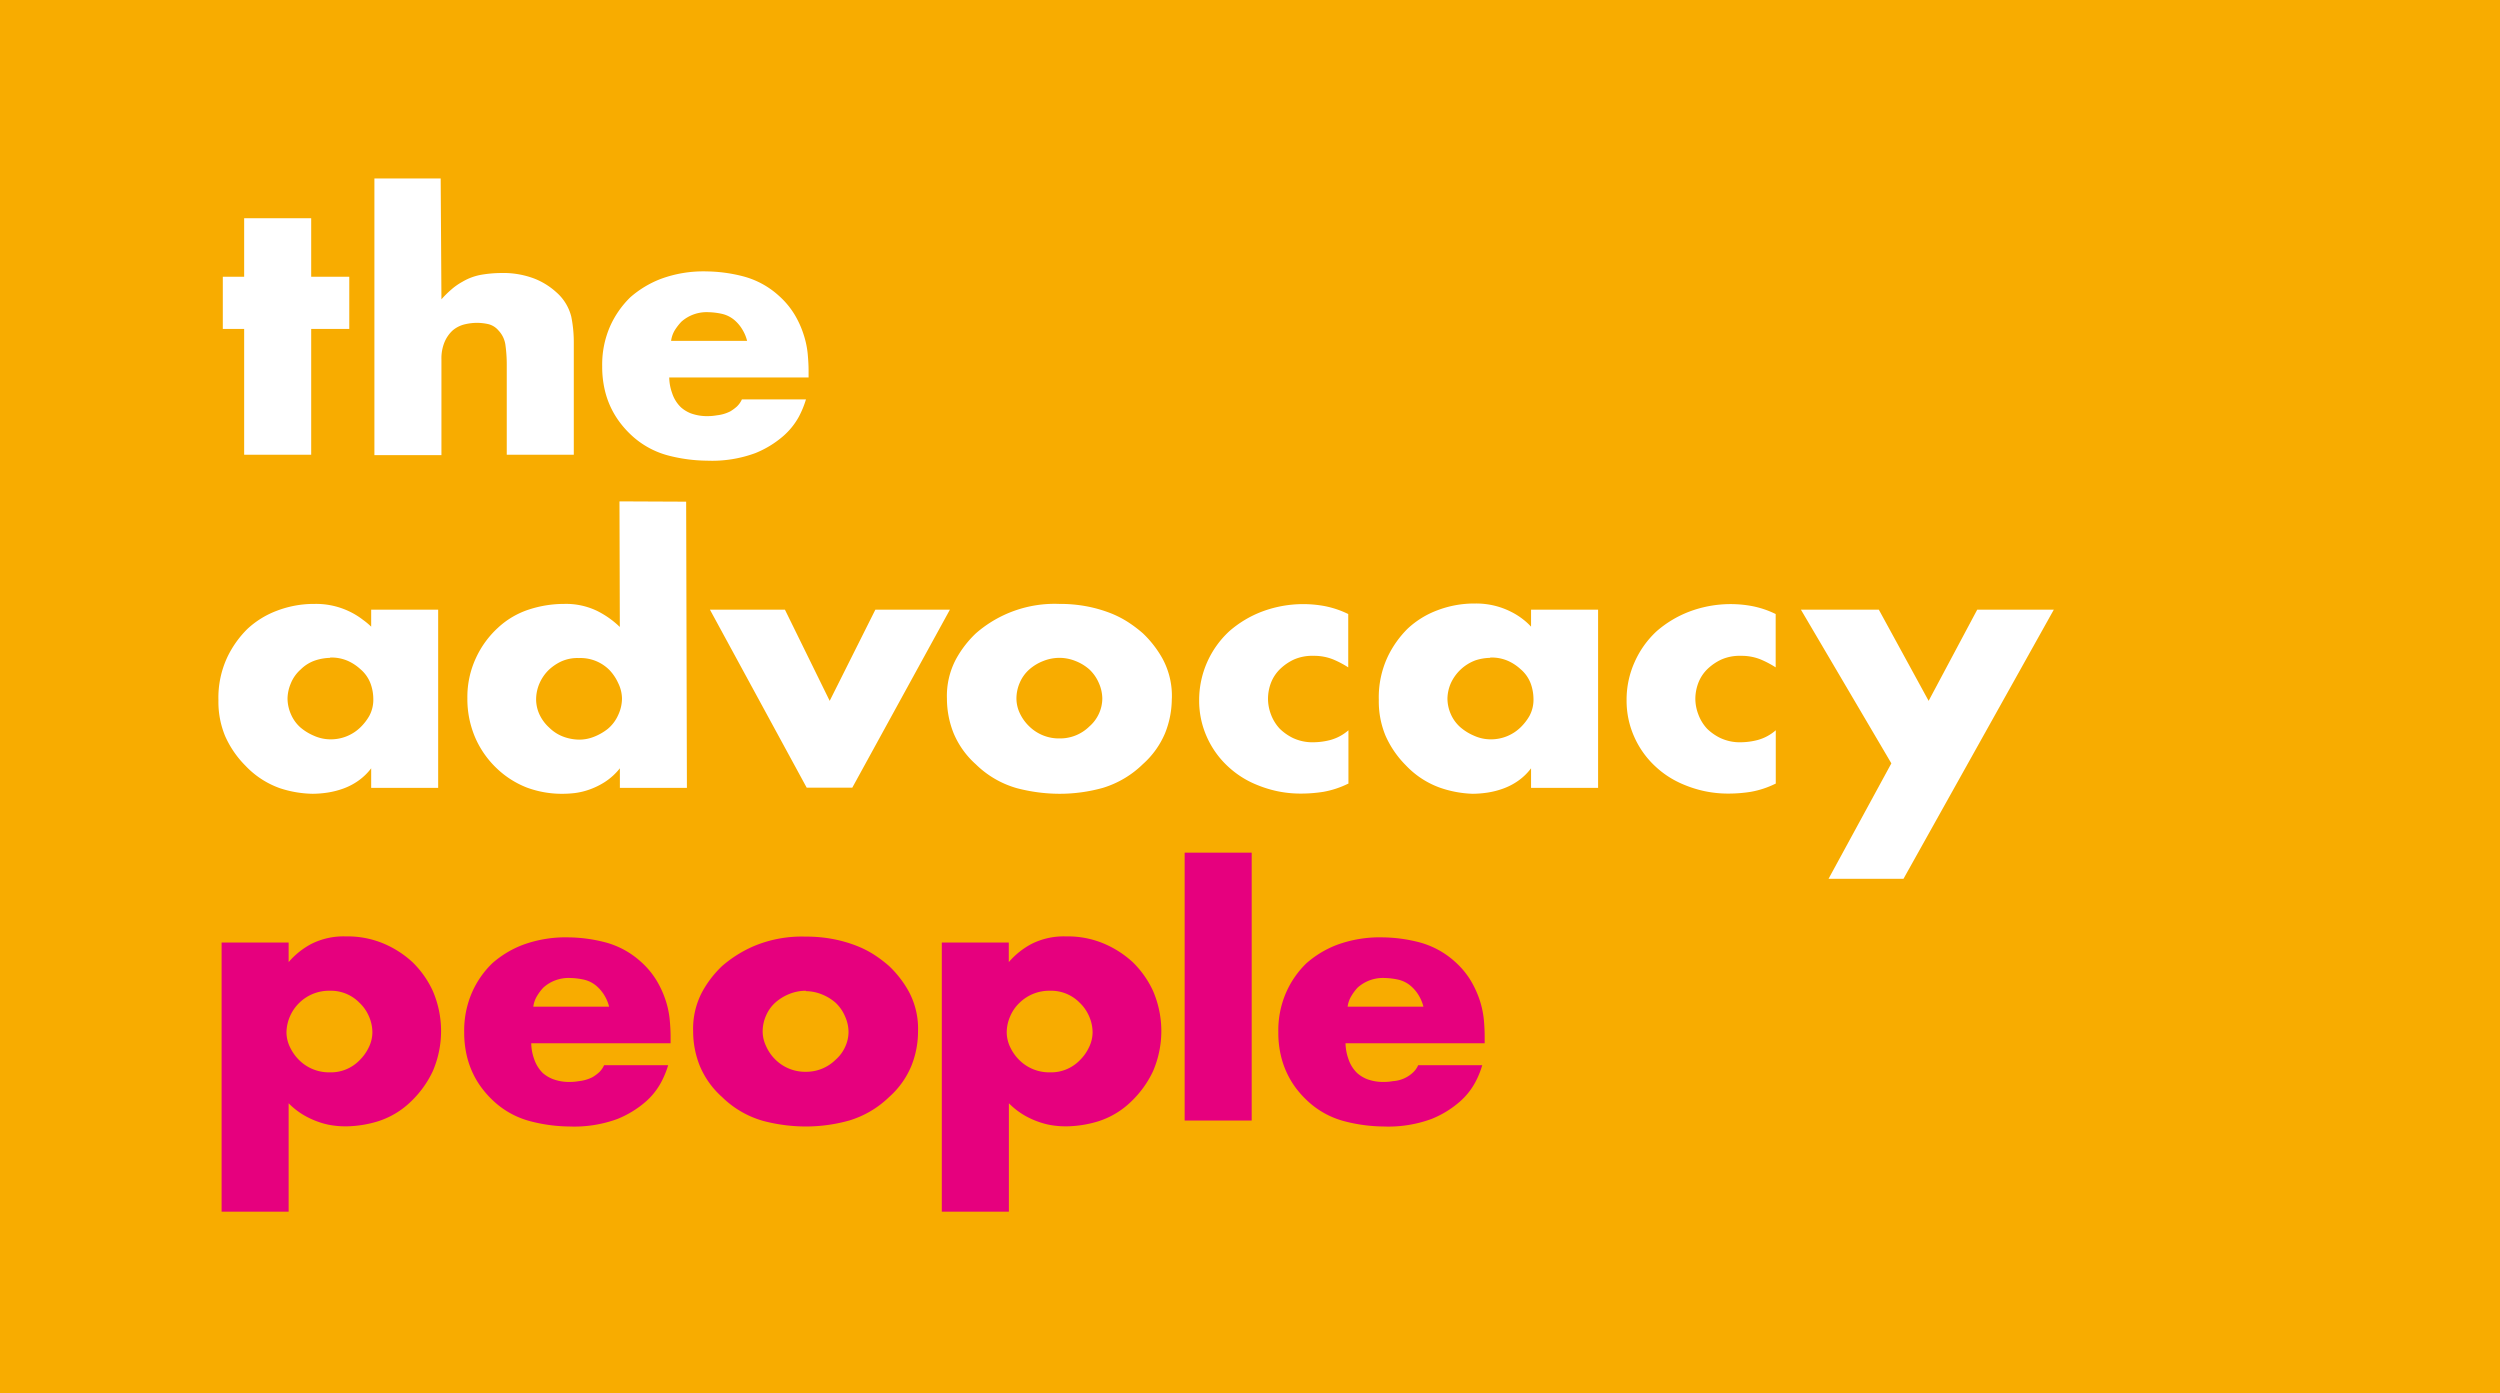
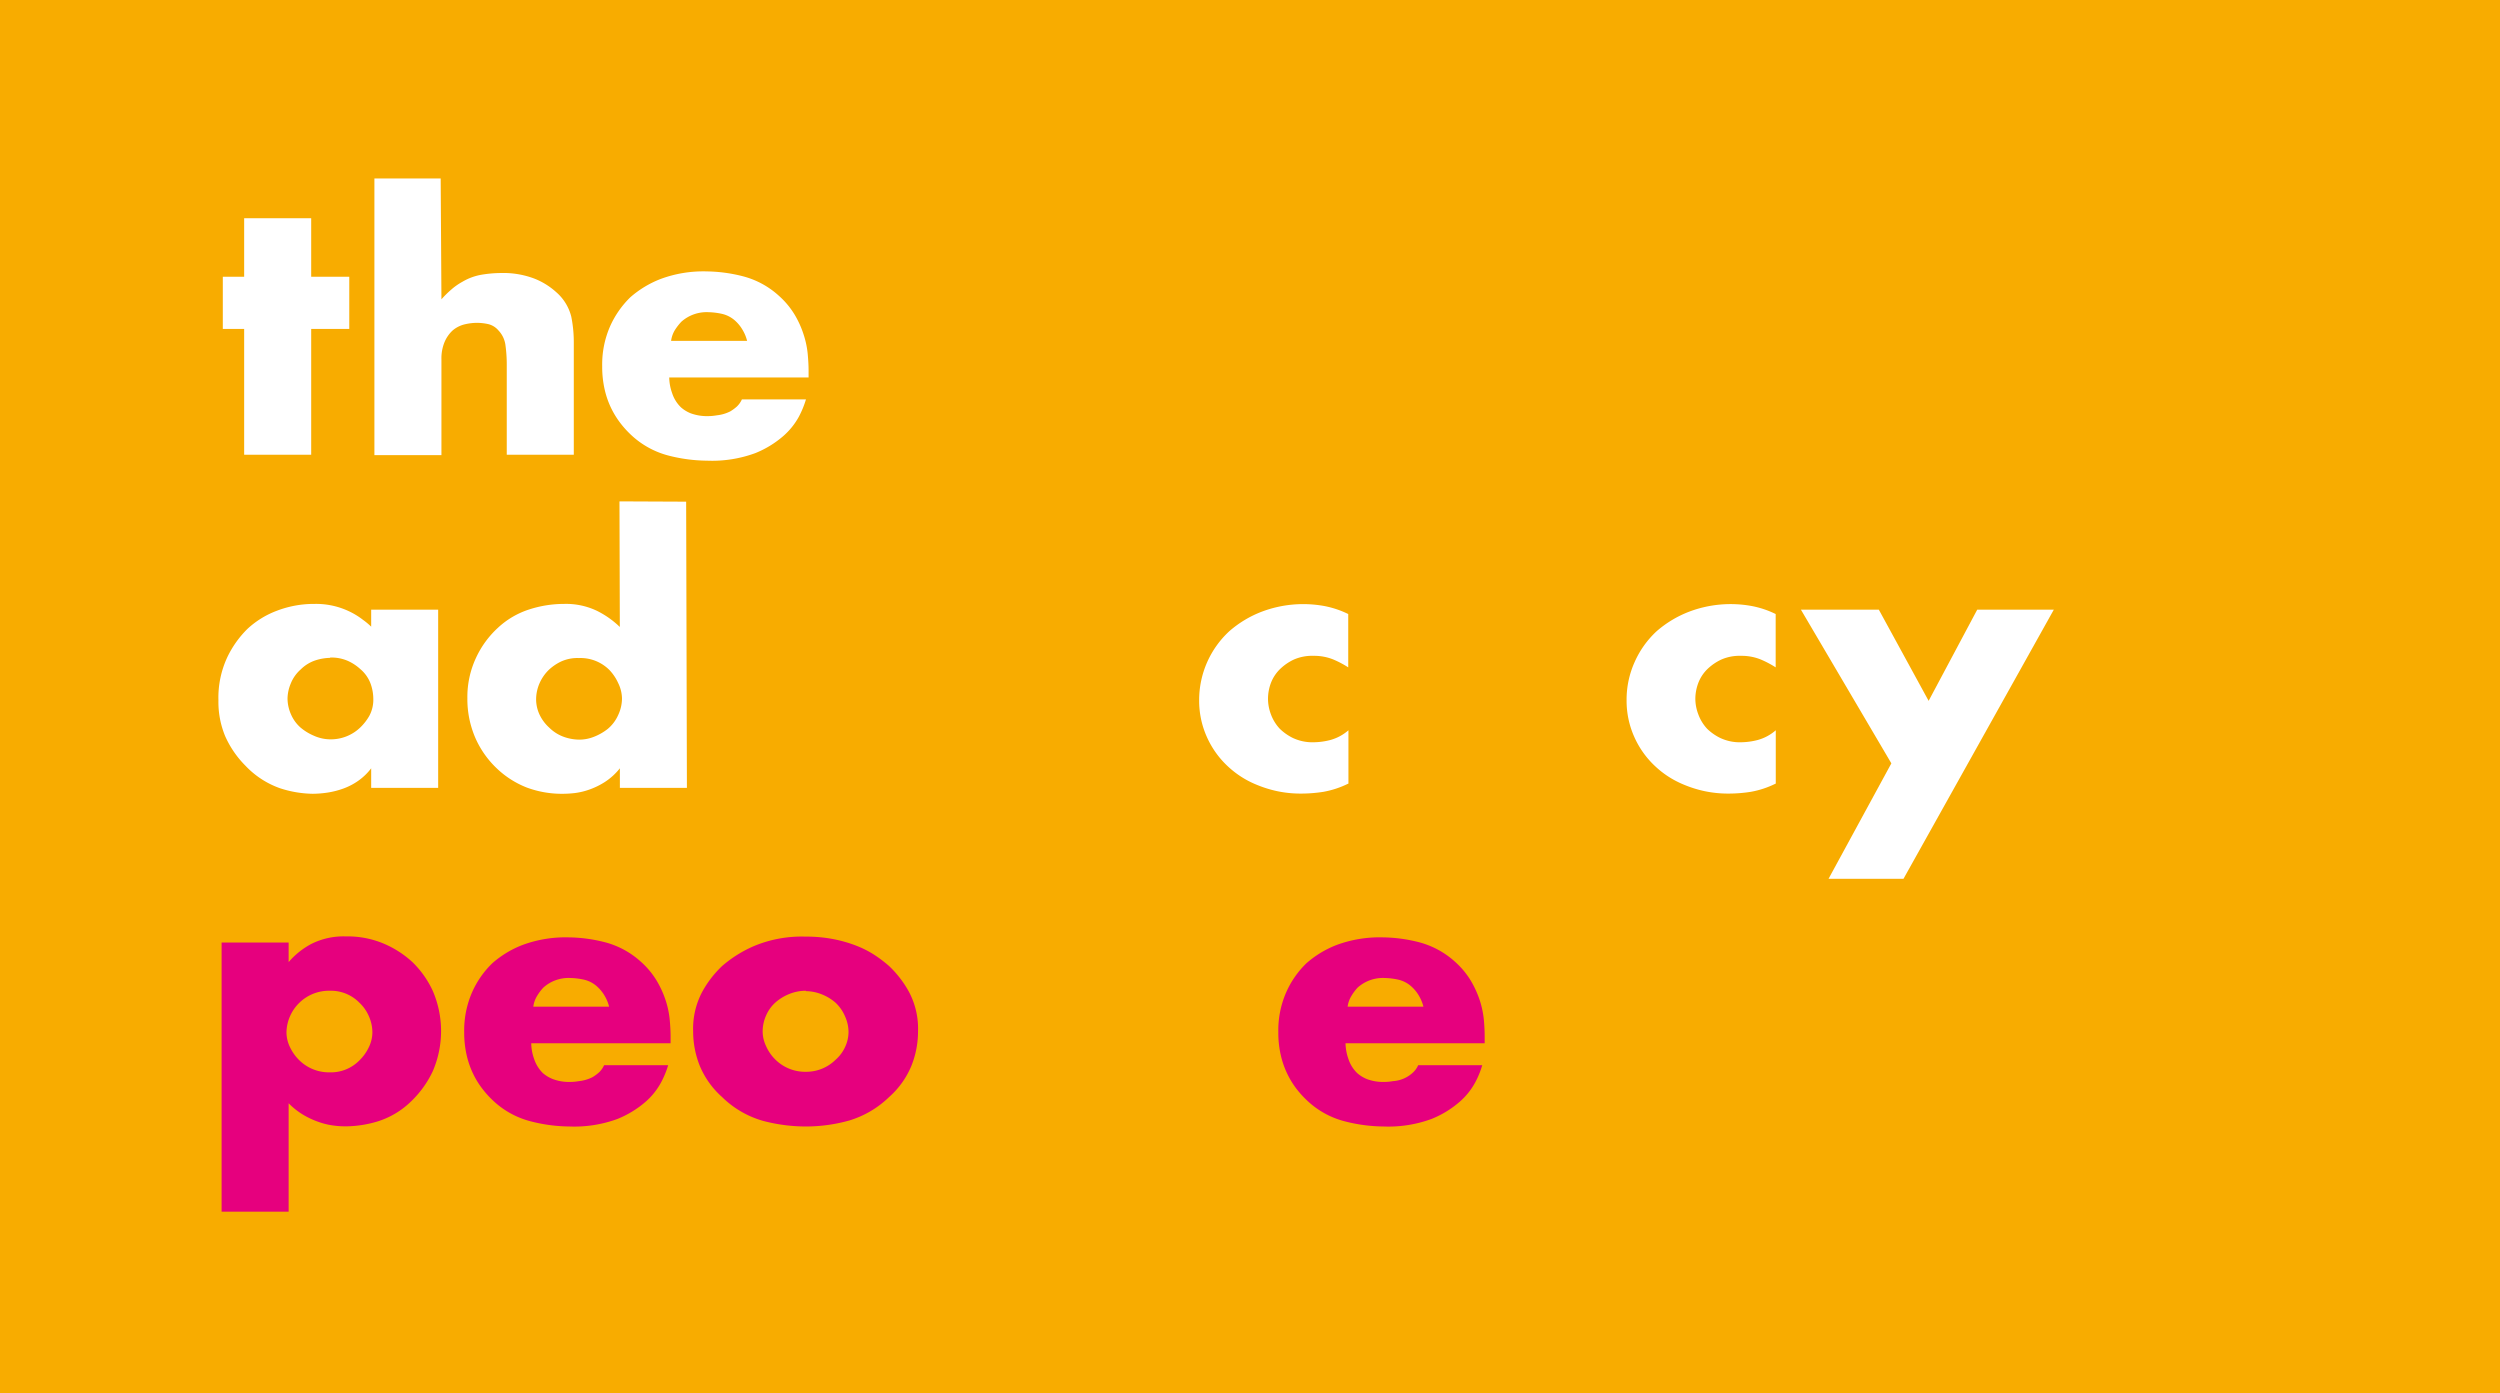
<svg xmlns="http://www.w3.org/2000/svg" id="Layer_1" data-name="Layer 1" viewBox="0 0 496.39 276.67">
  <rect x="0" y="0" width="496.39" height="276.67" fill="#333333" stroke="none" />
  <defs>
    <style>.cls-1{fill:#f8ac00;fill-rule:evenodd;}.cls-2{fill:#fff;}.cls-3{fill:#e6007e;}</style>
  </defs>
  <polygon class="cls-1" points="496.39 0 0 0 0 276.67 496.39 276.67 496.39 0 496.39 0" />
  <polygon class="cls-2" points="61.79 65.31 61.79 90.29 48.48 90.29 48.48 65.31 44.24 65.31 44.24 54.95 48.48 54.95 48.48 43.33 61.79 43.33 61.79 54.95 69.35 54.95 69.35 65.31 61.79 65.31 61.79 65.31" />
  <path class="cls-2" d="M73.34,35H86.5L86.65,59a19.33,19.33,0,0,1,1.87-1.86,12.33,12.33,0,0,1,2.29-1.62,11.17,11.17,0,0,1,3.9-1.42,24.14,24.14,0,0,1,3.75-.32,17.33,17.33,0,0,1,6.65,1.11,14.16,14.16,0,0,1,4.32,2.68,9.49,9.49,0,0,1,3,4.87,25.66,25.66,0,0,1,.5,5V89.86H99.62V72a28.11,28.11,0,0,0-.25-3.83,5.2,5.2,0,0,0-1.41-3,3.83,3.83,0,0,0-2.08-1.26,10.8,10.8,0,0,0-2.16-.24,11,11,0,0,0-2.37.28,5.8,5.8,0,0,0-2.46,1.22,6.66,6.66,0,0,0-1.58,2.22,8.43,8.43,0,0,0-.66,3.55v19H73.34V35Z" transform="translate(1 0.43)" />
  <path class="cls-2" d="M159.57,74.52H131.88a9.61,9.61,0,0,0,.58,3.12,6.83,6.83,0,0,0,1.75,2.81,6.62,6.62,0,0,0,1.95,1.19,9.35,9.35,0,0,0,3.53.55c.17,0,.72,0,1.67-.16a7.65,7.65,0,0,0,2.66-.79,8.53,8.53,0,0,0,1.29-.95,4.55,4.55,0,0,0,1-1.42h12.72a19,19,0,0,1-1.41,3.44,14.12,14.12,0,0,1-3.08,3.83,19.73,19.73,0,0,1-5.57,3.4,24.82,24.82,0,0,1-9.57,1.5A31.55,31.55,0,0,1,131.63,90a17.15,17.15,0,0,1-7.57-4.31,19.18,19.18,0,0,1-1.87-2.1,17.11,17.11,0,0,1-3.12-6.64,20.07,20.07,0,0,1-.5-4.62,18.93,18.93,0,0,1,1.58-8,18.66,18.66,0,0,1,4-5.73,20.13,20.13,0,0,1,6-3.63,24.37,24.37,0,0,1,9.19-1.51,30.18,30.18,0,0,1,7.11.95,16.88,16.88,0,0,1,7.19,3.88,16.28,16.28,0,0,1,3.16,3.79,18.88,18.88,0,0,1,1.79,4,17.77,17.77,0,0,1,.79,3.8c.11,1.21.17,2.32.17,3.32v1.34Zm-12.23-7.27a7.74,7.74,0,0,0-.83-2.06,7.41,7.41,0,0,0-1.33-1.74,5.87,5.87,0,0,0-2.91-1.58,13.64,13.64,0,0,0-2.58-.31,7.53,7.53,0,0,0-5.4,1.89A11.07,11.07,0,0,0,133,65.11a5.52,5.52,0,0,0-.75,2.14Z" transform="translate(1 0.43)" />
  <path class="cls-2" d="M72.7,120.62H86V156H72.7v-3.88a11.64,11.64,0,0,1-2.58,2.49,12.65,12.65,0,0,1-3,1.55,16.6,16.6,0,0,1-3.12.79,21,21,0,0,1-2.91.23,21.8,21.8,0,0,1-6.49-1.1,17.4,17.4,0,0,1-6.9-4.51,19.41,19.41,0,0,1-4-5.85,17.75,17.75,0,0,1-1.33-7.11,19,19,0,0,1,1.74-8.5,20.06,20.06,0,0,1,4-5.65,17.73,17.73,0,0,1,5.91-3.64,20.56,20.56,0,0,1,7.48-1.34,15.27,15.27,0,0,1,7.2,1.66,14.65,14.65,0,0,1,2.37,1.5A14.07,14.07,0,0,1,72.7,124v-3.4Zm-8.15,9.57a10.17,10.17,0,0,0-2.83.47,7.48,7.48,0,0,0-3,1.82,7.36,7.36,0,0,0-2,2.84,8,8,0,0,0-.63,2.93,7.89,7.89,0,0,0,.67,3.12A7.41,7.41,0,0,0,58.64,144a10.34,10.34,0,0,0,2.7,1.66,8.06,8.06,0,0,0,3.29.71,8.41,8.41,0,0,0,6-2.45,10.28,10.28,0,0,0,1.7-2.21,6.79,6.79,0,0,0,.79-3.48,9,9,0,0,0-.5-2.81,6.93,6.93,0,0,0-2.08-3,9.31,9.31,0,0,0-2.37-1.58,8.09,8.09,0,0,0-3.61-.71Z" transform="translate(1 0.43)" />
  <path class="cls-2" d="M135.39,156H122.08v-3.88a12.38,12.38,0,0,1-3,2.73,14.74,14.74,0,0,1-3.08,1.5,13.61,13.61,0,0,1-2.83.68,21,21,0,0,1-2.32.15,20,20,0,0,1-7.2-1.22,18.18,18.18,0,0,1-5.86-3.68,18.66,18.66,0,0,1-4.41-6.2,19.41,19.41,0,0,1-1.58-7.87,18.38,18.38,0,0,1,1.75-8.1,18.72,18.72,0,0,1,4.32-5.89,16.49,16.49,0,0,1,6.2-3.64,22.51,22.51,0,0,1,6.94-1.1,14.22,14.22,0,0,1,6.53,1.38,18,18,0,0,1,4.53,3.2L122,99.12l13.24.06.15,56.78Zm-21.46-9.57a8,8,0,0,0,3.16-.63,10.67,10.67,0,0,0,2.58-1.5,7.59,7.59,0,0,0,2.08-2.77,7.83,7.83,0,0,0,.75-3.24,7.15,7.15,0,0,0-.75-3.08,9.37,9.37,0,0,0-1.75-2.61,8.12,8.12,0,0,0-6.07-2.37,7.83,7.83,0,0,0-3.57.71,9.58,9.58,0,0,0-2.33,1.58,8.42,8.42,0,0,0-1.87,2.65,8,8,0,0,0-.71,3.36,7.22,7.22,0,0,0,.62,2.8,8.2,8.2,0,0,0,2,2.73,7.93,7.93,0,0,0,3,1.86,9.39,9.39,0,0,0,3,.51Z" transform="translate(1 0.43)" />
-   <polygon class="cls-2" points="155.85 121.05 164.74 139.16 173.81 121.05 188.61 121.05 169.23 156.39 160.17 156.39 140.96 121.05 155.85 121.05 155.85 121.05" />
-   <path class="cls-2" d="M209.38,130.19a8.65,8.65,0,0,0-3.24.63,9.22,9.22,0,0,0-2.75,1.66,7.41,7.41,0,0,0-1.91,2.65,7.88,7.88,0,0,0-.66,3.12,6.9,6.9,0,0,0,.7,3,8.71,8.71,0,0,0,1.87,2.57,8.4,8.4,0,0,0,6,2.37,8.27,8.27,0,0,0,5.9-2.37,7.51,7.51,0,0,0,1.92-2.57,7.3,7.3,0,0,0,.66-3,7.76,7.76,0,0,0-.66-3,8.07,8.07,0,0,0-1.92-2.77,9.16,9.16,0,0,0-2.74-1.66,8.48,8.48,0,0,0-3.16-.63Zm22.29,8.06a18.51,18.51,0,0,1-1.33,6.88,17.12,17.12,0,0,1-4.41,6.16A19.47,19.47,0,0,1,218,156a31.86,31.86,0,0,1-8.69,1.18,33.71,33.71,0,0,1-8.36-1.1,19,19,0,0,1-8.19-4.75,17.12,17.12,0,0,1-4.41-6.16,18.51,18.51,0,0,1-1.33-6.88,15.55,15.55,0,0,1,1.83-7.9,20.87,20.87,0,0,1,3.91-5.06,23.76,23.76,0,0,1,16.55-5.85,28.51,28.51,0,0,1,5.61.51,27.06,27.06,0,0,1,4.62,1.34,19.8,19.8,0,0,1,3.65,1.9,25.87,25.87,0,0,1,2.75,2.1,21.12,21.12,0,0,1,3.91,5.06,15.55,15.55,0,0,1,1.83,7.9Z" transform="translate(1 0.43)" />
  <path class="cls-2" d="M266.69,155.17a18.5,18.5,0,0,1-4.91,1.62,28.57,28.57,0,0,1-4.33.35,22.43,22.43,0,0,1-5-.51,23.43,23.43,0,0,1-4-1.27,18.43,18.43,0,0,1-5.61-3.59,17.84,17.84,0,0,1-4.2-5.85,17.57,17.57,0,0,1-1.54-7.35,18.6,18.6,0,0,1,6-13.68,21.44,21.44,0,0,1,6.44-3.87A23.28,23.28,0,0,1,262,119.91a18.71,18.71,0,0,1,4.7,1.58v10.59a19.19,19.19,0,0,0-3-1.58,10.07,10.07,0,0,0-3.87-.71,9,9,0,0,0-3.95.75,10.06,10.06,0,0,0-2.53,1.7,7.68,7.68,0,0,0-2,2.93,9,9,0,0,0-.58,3.16,8.82,8.82,0,0,0,.58,3.08,8.51,8.51,0,0,0,1.75,2.85,10.19,10.19,0,0,0,2.57,1.82,9.15,9.15,0,0,0,4.25.87,13.72,13.72,0,0,0,3.2-.44,9.14,9.14,0,0,0,3.62-1.94v10.6Z" transform="translate(1 0.43)" />
-   <path class="cls-2" d="M303,120.62h13.31V156H303v-3.88a11.39,11.39,0,0,1-2.57,2.49,12.71,12.71,0,0,1-3,1.55,16.31,16.31,0,0,1-3.11.79,21,21,0,0,1-2.91.23A21.8,21.8,0,0,1,285,156a17.4,17.4,0,0,1-6.9-4.51,19.41,19.41,0,0,1-4-5.85,17.75,17.75,0,0,1-1.33-7.11,19,19,0,0,1,1.74-8.5,20.06,20.06,0,0,1,4-5.65,17.73,17.73,0,0,1,5.91-3.64,20.56,20.56,0,0,1,7.48-1.34,15.54,15.54,0,0,1,4,.47,15.1,15.1,0,0,1,3.16,1.19,13.82,13.82,0,0,1,2.37,1.5A12.49,12.49,0,0,1,303,124v-3.4Zm-8.14,9.57a10.11,10.11,0,0,0-2.83.47,8.7,8.7,0,0,0-5,4.66,8,8,0,0,0-.63,2.93,7.72,7.72,0,0,0,.67,3.12A7.41,7.41,0,0,0,289,144a10.34,10.34,0,0,0,2.7,1.66,8,8,0,0,0,3.29.71,8.41,8.41,0,0,0,6-2.45,10.28,10.28,0,0,0,1.7-2.21,6.79,6.79,0,0,0,.79-3.48,9.33,9.33,0,0,0-.5-2.81,6.93,6.93,0,0,0-2.08-3,9.31,9.31,0,0,0-2.37-1.58,8.09,8.09,0,0,0-3.61-.71Z" transform="translate(1 0.43)" />
  <path class="cls-2" d="M351.55,155.17a18.38,18.38,0,0,1-4.91,1.62,28.34,28.34,0,0,1-4.32.35,22.58,22.58,0,0,1-5-.51,23.31,23.31,0,0,1-4-1.27,18.86,18.86,0,0,1-3.2-1.69,18.26,18.26,0,0,1-2.41-1.9,17.84,17.84,0,0,1-4.2-5.85,17.57,17.57,0,0,1-1.54-7.35,18.17,18.17,0,0,1,1.58-7.51,18.57,18.57,0,0,1,4.4-6.17,21.62,21.62,0,0,1,6.45-3.87,23.24,23.24,0,0,1,12.47-1.11,18.58,18.58,0,0,1,4.7,1.58v10.59a19.51,19.51,0,0,0-3-1.58,10.07,10.07,0,0,0-3.87-.71,9,9,0,0,0-3.95.75,10.13,10.13,0,0,0-2.54,1.7,7.65,7.65,0,0,0-2,2.93,9.05,9.05,0,0,0-.59,3.16,8.84,8.84,0,0,0,.59,3.08,8.49,8.49,0,0,0,1.74,2.85,10.08,10.08,0,0,0,2.58,1.82,9.11,9.11,0,0,0,4.24.87,13.72,13.72,0,0,0,3.2-.44,9.07,9.07,0,0,0,3.62-1.94v10.6Z" transform="translate(1 0.43)" />
  <polygon class="cls-2" points="375.54 151.57 357.58 121.05 373.05 121.05 382.94 139.16 392.59 121.05 407.8 121.05 377.95 174.49 363.07 174.49 375.54 151.57 375.54 151.57" />
  <path class="cls-3" d="M56.31,240.16H43V186.72H56.31v3.88A15.61,15.61,0,0,1,60.8,187a14.27,14.27,0,0,1,6.9-1.5,18.42,18.42,0,0,1,7.65,1.5,19.74,19.74,0,0,1,5.57,3.63,19.17,19.17,0,0,1,4,5.66,20.13,20.13,0,0,1,0,16,20.18,20.18,0,0,1-4.33,6,16.59,16.59,0,0,1-6.53,3.92,22.4,22.4,0,0,1-6.19,1c-.61,0-1.36,0-2.25-.11a14,14,0,0,1-2.87-.6,16.89,16.89,0,0,1-3.2-1.38,14.49,14.49,0,0,1-3.24-2.49v21.5Zm8.15-43.87a8.4,8.4,0,0,0-6,2.37,8.42,8.42,0,0,0-2.58,5.85,6.82,6.82,0,0,0,.75,3.08,8.94,8.94,0,0,0,1.83,2.53,8.4,8.4,0,0,0,6,2.37,7.92,7.92,0,0,0,5.9-2.37,8.94,8.94,0,0,0,1.83-2.53,6.82,6.82,0,0,0,.75-3.08,8,8,0,0,0-.66-3.08,8.07,8.07,0,0,0-1.92-2.77,7.92,7.92,0,0,0-5.9-2.37Z" transform="translate(1 0.43)" />
  <path class="cls-3" d="M132.17,206.72H104.48a9.71,9.71,0,0,0,.58,3.13,7,7,0,0,0,1.74,2.8,6.83,6.83,0,0,0,2,1.19,9.16,9.16,0,0,0,3.53.55c.17,0,.72,0,1.67-.16a7.65,7.65,0,0,0,2.66-.79,8.53,8.53,0,0,0,1.29-.95,4.55,4.55,0,0,0,1-1.42h12.72a18.4,18.4,0,0,1-1.42,3.44,13.88,13.88,0,0,1-3.07,3.83,19.88,19.88,0,0,1-5.57,3.4,24.82,24.82,0,0,1-9.57,1.5,31.49,31.49,0,0,1-7.81-1.06,17.05,17.05,0,0,1-7.57-4.31,19.18,19.18,0,0,1-1.87-2.1A16.33,16.33,0,0,1,93,212.89a17.47,17.47,0,0,1-1.33-3.76,20,20,0,0,1-.5-4.62,18.93,18.93,0,0,1,1.58-7.95,18.33,18.33,0,0,1,4-5.73,19.88,19.88,0,0,1,6-3.63,24.57,24.57,0,0,1,9.19-1.51,30.18,30.18,0,0,1,7.11.95,17,17,0,0,1,7.19,3.88,16.28,16.28,0,0,1,3.16,3.79,19.41,19.41,0,0,1,1.79,3.95,17.9,17.9,0,0,1,.79,3.8c.11,1.21.17,2.32.17,3.32v1.34Zm-12.23-7.27a7.74,7.74,0,0,0-.83-2.06,7.41,7.41,0,0,0-1.33-1.73,5.85,5.85,0,0,0-2.91-1.59,13.64,13.64,0,0,0-2.58-.31,7.49,7.49,0,0,0-5.4,1.9,9.6,9.6,0,0,0-1.25,1.66,5.42,5.42,0,0,0-.75,2.13Z" transform="translate(1 0.43)" />
  <path class="cls-3" d="M159,196.29a8.74,8.74,0,0,0-3.25.63,9.51,9.51,0,0,0-2.74,1.66,7.41,7.41,0,0,0-1.91,2.65,7.72,7.72,0,0,0-.67,3.12,6.88,6.88,0,0,0,.71,3A8.54,8.54,0,0,0,153,210a8.39,8.39,0,0,0,6,2.38,8.28,8.28,0,0,0,5.9-2.38,7.48,7.48,0,0,0,1.91-2.57,7.13,7.13,0,0,0,.67-3,7.61,7.61,0,0,0-.67-3,8,8,0,0,0-1.91-2.77,9.37,9.37,0,0,0-2.74-1.66,8.52,8.52,0,0,0-3.16-.63Zm22.28,8.06a18.31,18.31,0,0,1-1.33,6.88,16.88,16.88,0,0,1-4.41,6.16,19.41,19.41,0,0,1-7.94,4.67,31.81,31.81,0,0,1-8.69,1.18,33.17,33.17,0,0,1-8.35-1.1,19,19,0,0,1-8.19-4.75,17,17,0,0,1-4.41-6.16,18.31,18.31,0,0,1-1.33-6.88,15.55,15.55,0,0,1,1.83-7.9,20.87,20.87,0,0,1,3.91-5.06,24.26,24.26,0,0,1,6.4-4,24.6,24.6,0,0,1,10.14-1.85,28.54,28.54,0,0,1,5.62.51,26.68,26.68,0,0,1,4.61,1.34,19.58,19.58,0,0,1,3.66,1.9,25.68,25.68,0,0,1,2.74,2.1,20.87,20.87,0,0,1,3.91,5.06,15.55,15.55,0,0,1,1.83,7.9Z" transform="translate(1 0.43)" />
-   <path class="cls-3" d="M199.31,240.16H186V186.72h13.3v3.88A15.75,15.75,0,0,1,203.8,187a14.27,14.27,0,0,1,6.9-1.5,18.39,18.39,0,0,1,7.65,1.5,19.94,19.94,0,0,1,5.58,3.63,19.33,19.33,0,0,1,4,5.66,20.13,20.13,0,0,1,0,16,20.18,20.18,0,0,1-4.33,6,16.56,16.56,0,0,1-6.52,3.92,22.46,22.46,0,0,1-6.2,1c-.61,0-1.36,0-2.24-.11a13.77,13.77,0,0,1-2.87-.6,16.69,16.69,0,0,1-3.21-1.38,15,15,0,0,1-3.24-2.49v21.5Zm8.15-43.87a8.4,8.4,0,0,0-6,2.37,8,8,0,0,0-1.91,2.77,8,8,0,0,0-.66,3.08,6.94,6.94,0,0,0,.74,3.08,8.94,8.94,0,0,0,1.83,2.53,8.4,8.4,0,0,0,6,2.37,7.94,7.94,0,0,0,5.91-2.37,8.73,8.73,0,0,0,1.82-2.53,6.82,6.82,0,0,0,.75-3.08,8,8,0,0,0-.66-3.08,8.18,8.18,0,0,0-1.91-2.77,7.94,7.94,0,0,0-5.91-2.37Z" transform="translate(1 0.43)" />
-   <polygon class="cls-3" points="248.53 169.3 248.53 222.49 235.22 222.49 235.22 169.3 248.53 169.3 248.53 169.3" />
  <path class="cls-3" d="M293.85,206.72H266.16a10,10,0,0,0,.58,3.13,6.86,6.86,0,0,0,1.75,2.8,6.76,6.76,0,0,0,1.95,1.19,9.18,9.18,0,0,0,3.54.55c.16,0,.72,0,1.66-.16a6.36,6.36,0,0,0,3.95-1.74,4.4,4.4,0,0,0,1-1.42h12.72a17.63,17.63,0,0,1-1.41,3.44,13.75,13.75,0,0,1-3.08,3.83,19.59,19.59,0,0,1-5.57,3.4,24.77,24.77,0,0,1-9.56,1.5,31.56,31.56,0,0,1-7.82-1.06,17,17,0,0,1-7.56-4.31,19.2,19.2,0,0,1-1.88-2.1,17.29,17.29,0,0,1-3.11-6.64,19.47,19.47,0,0,1-.5-4.62,18.77,18.77,0,0,1,1.58-7.95,18.33,18.33,0,0,1,4-5.73,19.88,19.88,0,0,1,6-3.63,24.53,24.53,0,0,1,9.19-1.51,30.18,30.18,0,0,1,7.11.95,17.1,17.1,0,0,1,7.19,3.88,16.53,16.53,0,0,1,3.16,3.79,20,20,0,0,1,1.79,3.95,18.54,18.54,0,0,1,.79,3.8c.11,1.21.16,2.32.16,3.32v1.34Zm-12.22-7.27a8.09,8.09,0,0,0-.83-2.06,7.41,7.41,0,0,0-1.33-1.73,5.85,5.85,0,0,0-2.91-1.59,13.82,13.82,0,0,0-2.58-.31,7.52,7.52,0,0,0-5.41,1.9,9.57,9.57,0,0,0-1.24,1.66,5.42,5.42,0,0,0-.75,2.13Z" transform="translate(1 0.43)" />
</svg>